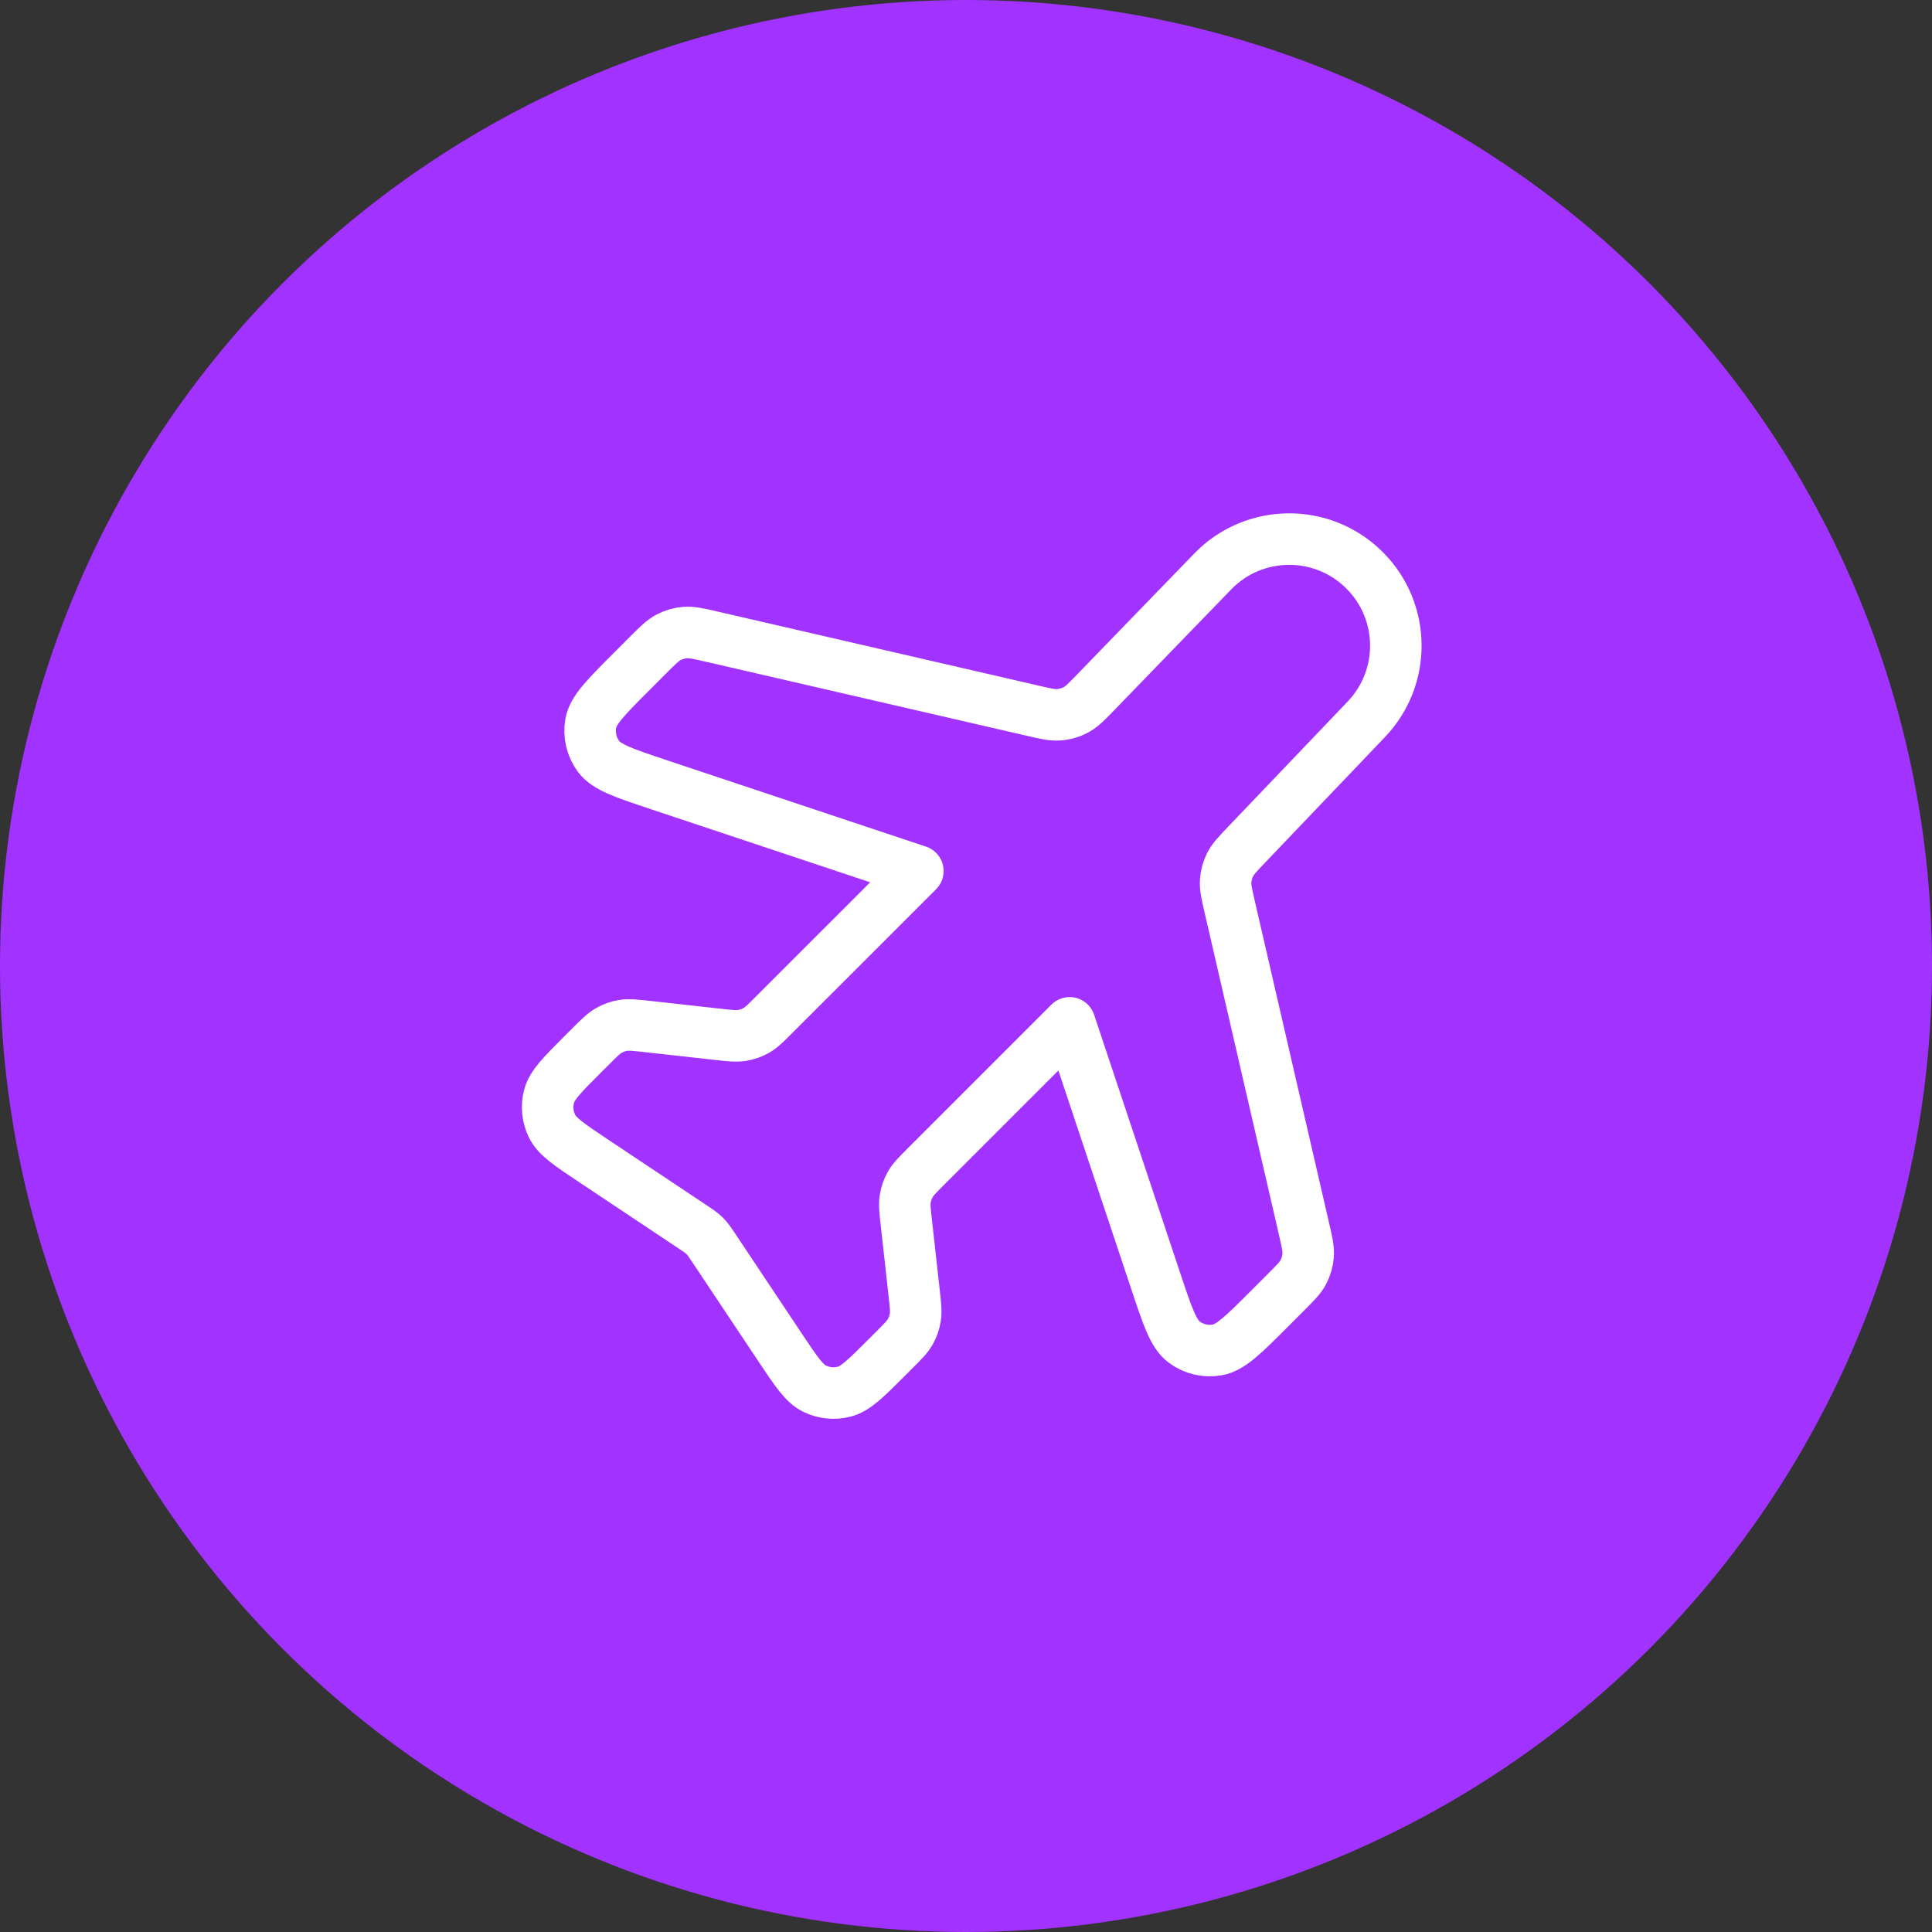
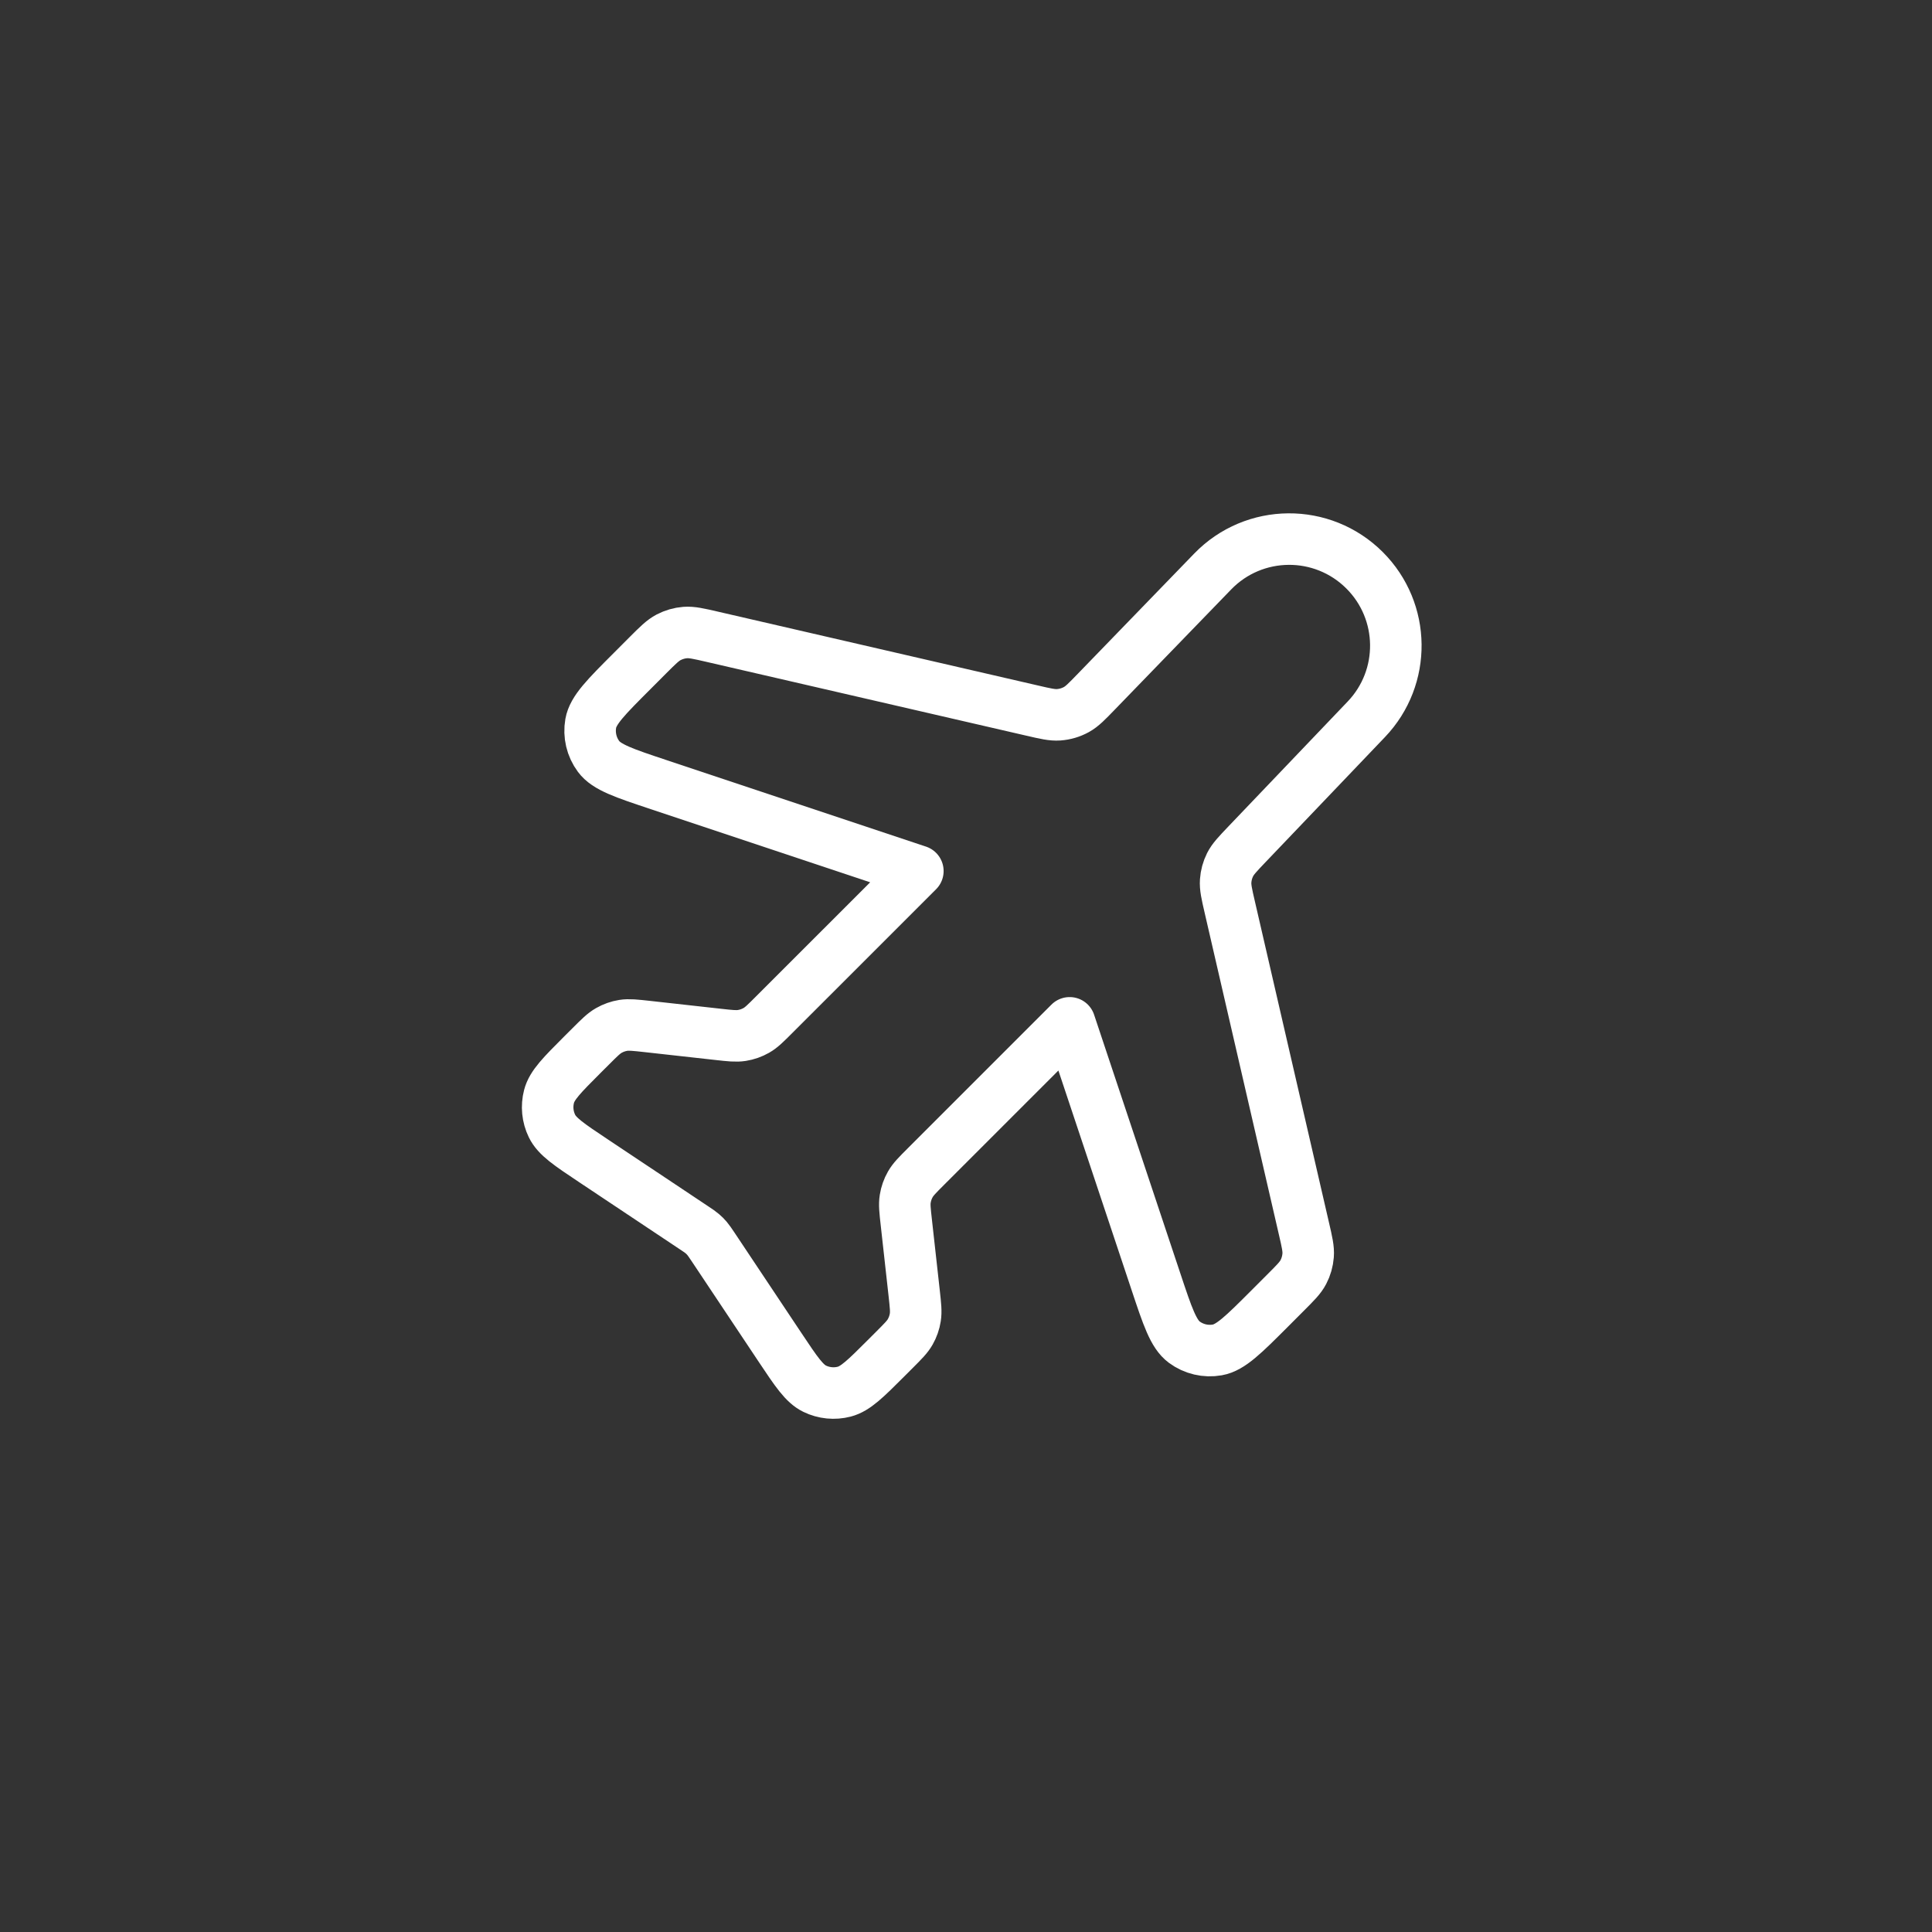
<svg xmlns="http://www.w3.org/2000/svg" width="60" height="60" viewBox="0 0 60 60" fill="none">
  <rect x="0" y="0" width="60" height="60" fill="#333333" stroke="none" />
-   <circle cx="30" cy="30" r="30" fill="#A232FF" />
  <path d="M37.66 17.75C38.946 16.421 41.071 16.404 42.379 17.712C43.651 18.984 43.675 21.038 42.432 22.339L38.727 26.219C38.437 26.523 38.292 26.675 38.202 26.853C38.123 27.011 38.076 27.182 38.064 27.358C38.05 27.557 38.097 27.762 38.192 28.172L40.495 38.155C40.593 38.576 40.641 38.786 40.625 38.989C40.611 39.169 40.561 39.345 40.477 39.505C40.383 39.686 40.23 39.838 39.925 40.143L39.431 40.638C38.623 41.446 38.219 41.85 37.805 41.923C37.444 41.987 37.072 41.899 36.778 41.681C36.441 41.43 36.26 40.888 35.899 39.804L33.219 31.765L28.759 36.225C28.492 36.492 28.359 36.625 28.27 36.782C28.191 36.92 28.138 37.072 28.113 37.23C28.084 37.408 28.105 37.595 28.147 37.969L28.392 40.174C28.433 40.548 28.454 40.735 28.425 40.913C28.401 41.071 28.347 41.223 28.268 41.362C28.179 41.519 28.046 41.652 27.78 41.918L27.517 42.181C26.886 42.812 26.57 43.127 26.22 43.219C25.913 43.299 25.587 43.267 25.301 43.128C24.975 42.969 24.728 42.598 24.233 41.856L22.142 38.719C22.053 38.587 22.009 38.521 21.958 38.461C21.912 38.407 21.863 38.357 21.809 38.312C21.749 38.26 21.683 38.216 21.55 38.128L18.413 36.037C17.671 35.542 17.3 35.295 17.142 34.969C17.003 34.683 16.971 34.357 17.051 34.05C17.142 33.699 17.458 33.384 18.088 32.753L18.352 32.49C18.618 32.224 18.751 32.091 18.908 32.002C19.047 31.923 19.199 31.869 19.356 31.844C19.534 31.816 19.722 31.837 20.096 31.878L22.3 32.123C22.674 32.165 22.862 32.185 23.04 32.157C23.197 32.132 23.349 32.079 23.488 32C23.645 31.911 23.778 31.777 24.044 31.511L28.505 27.051L20.466 24.371C19.381 24.01 18.839 23.829 18.589 23.492C18.37 23.197 18.283 22.826 18.346 22.465C18.42 22.051 18.824 21.647 19.632 20.839L20.126 20.344C20.431 20.039 20.584 19.887 20.765 19.792C20.925 19.709 21.1 19.658 21.28 19.644C21.484 19.629 21.694 19.677 22.114 19.774L32.06 22.069C32.473 22.165 32.68 22.212 32.879 22.198C33.072 22.184 33.259 22.129 33.428 22.036C33.604 21.939 33.751 21.787 34.046 21.482L37.66 17.75Z" stroke="white" stroke-width="1.6" stroke-linecap="round" stroke-linejoin="round" />
</svg>